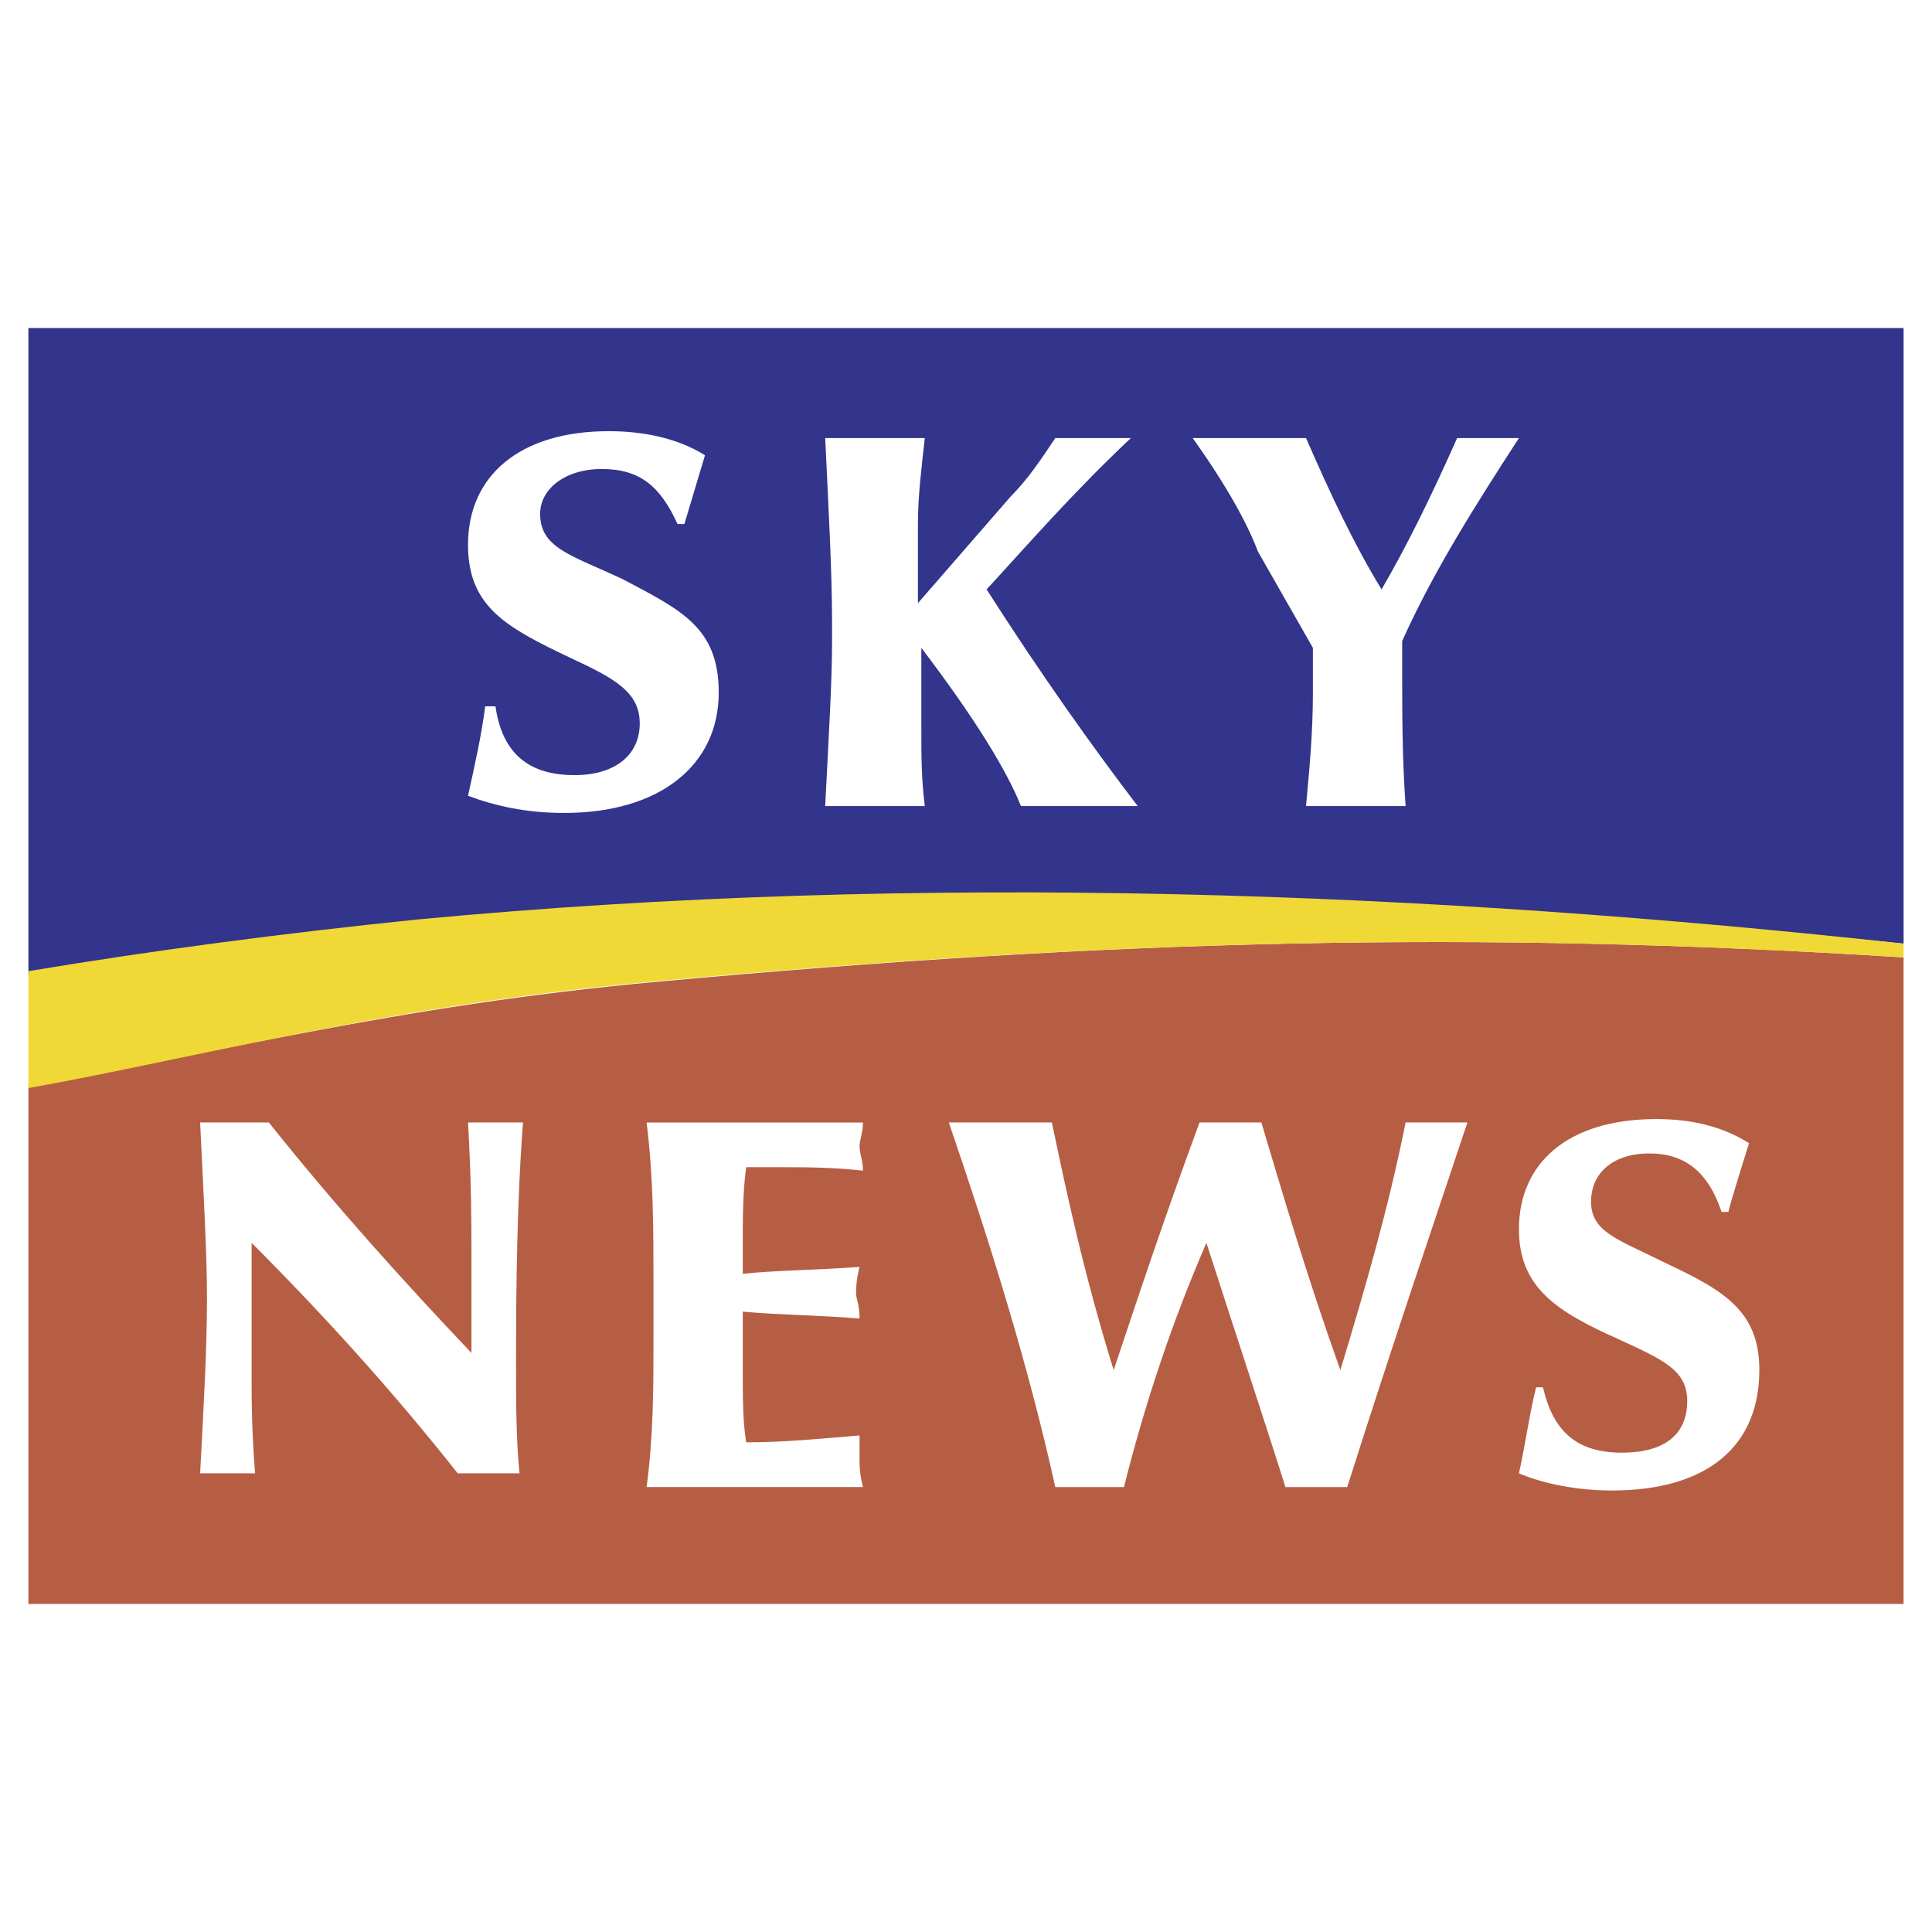
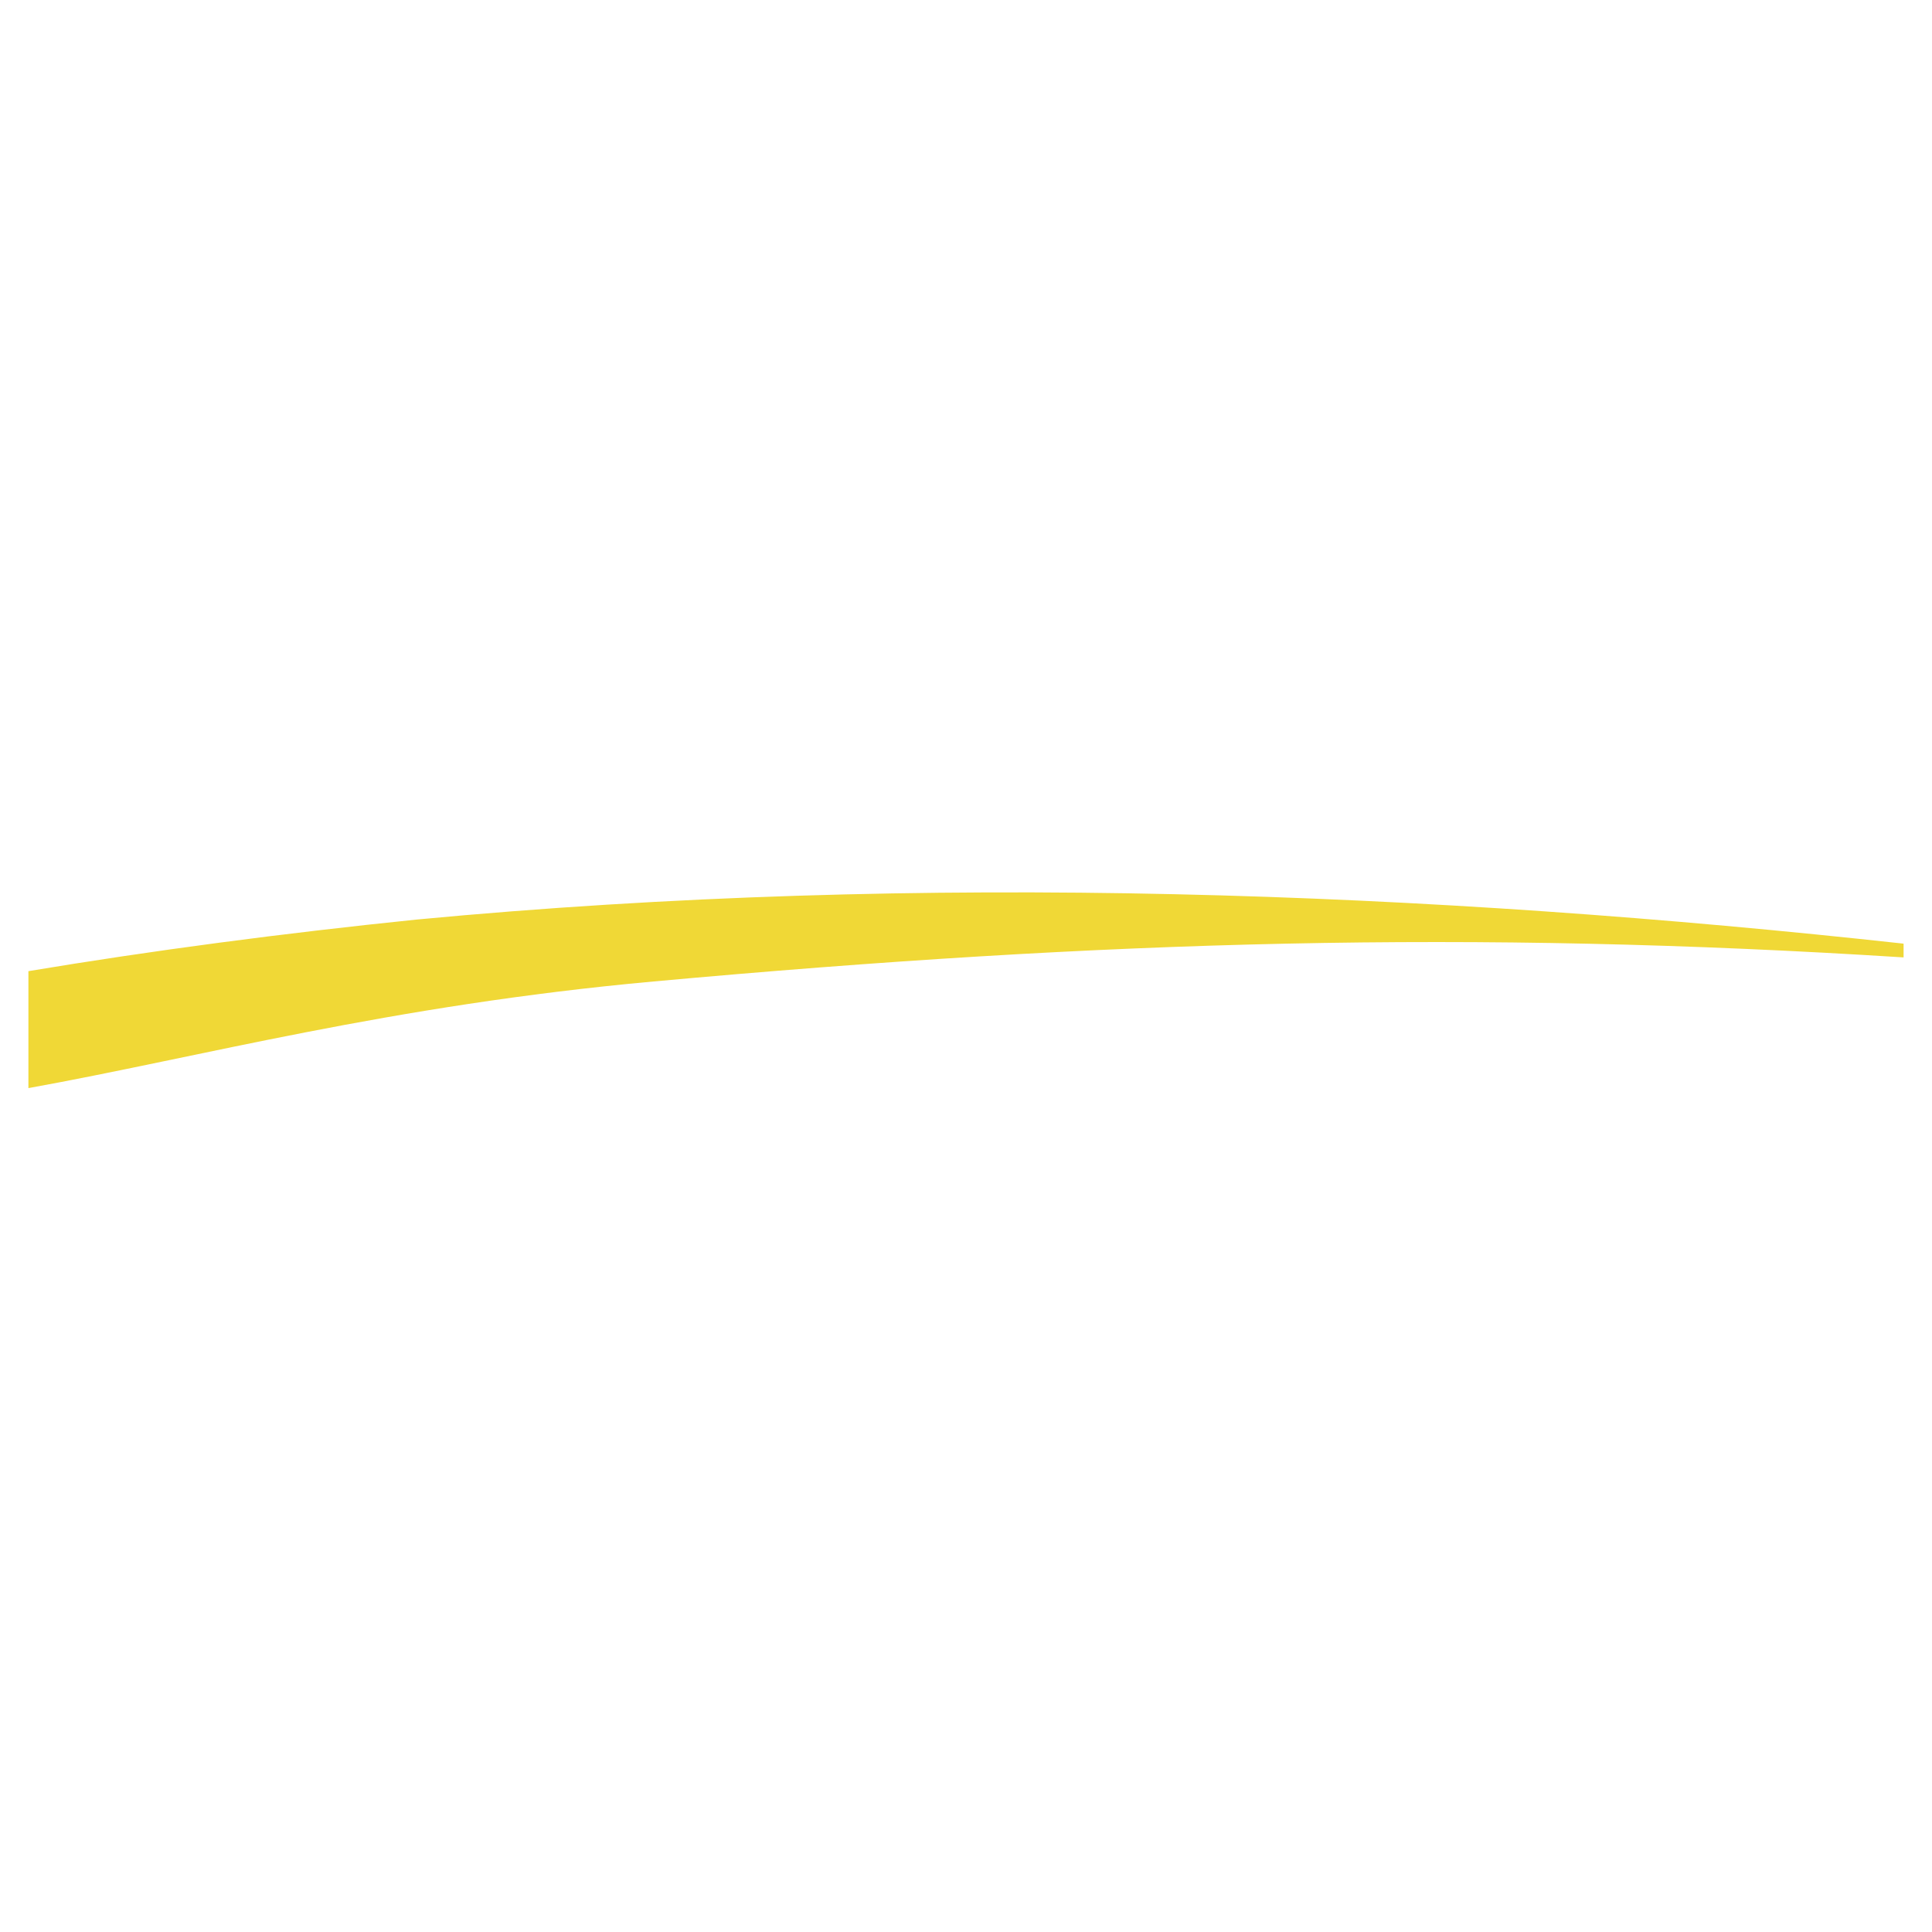
<svg xmlns="http://www.w3.org/2000/svg" width="2500" height="2500" viewBox="0 0 192.756 192.756">
  <g fill-rule="evenodd" clip-rule="evenodd">
    <path fill="#fff" d="M0 0h192.756v192.756H0V0z" />
-     <path d="M189.922 95.52c-43.174-2.745-79.152-1.715-124.04 2.402-26.727 2.402-45.573 7.549-63.048 10.295v51.814h187.087V95.52h.001z" fill="#b65e44" />
-     <path d="M189.922 32.725H2.834v64.511c12.678-2.059 26.042-3.775 39.748-5.148 50.027-4.804 100.738-2.745 147.34 2.06V32.725z" fill="#33348b" />
-     <path d="M153.258 138.414h.686c1.027 4.461 3.426 6.52 7.881 6.52 4.111 0 6.51-1.717 6.51-5.148 0-3.088-2.398-4.117-6.854-6.176-6.166-2.746-9.936-5.148-9.936-10.98 0-6.52 4.797-10.98 13.705-10.98 3.428 0 6.512.686 9.252 2.402 0 0-2.055 6.52-2.055 6.861h-.686c-1.371-4.117-3.77-5.832-7.197-5.832-3.768 0-5.824 2.059-5.824 4.803 0 3.088 2.74 3.775 7.539 6.178 5.824 2.744 9.25 4.803 9.25 10.637 0 7.549-5.139 12.01-14.732 12.01-3.428 0-6.854-.686-9.252-1.715.685-3.092 1.027-5.836 1.713-8.58zM65.197 133.953v-3.775-2.402c0-5.146 0-10.295-.686-15.785h21.587c0 1.031-.342 1.717-.342 2.402 0 .688.342 1.373.342 2.402-3.083-.344-5.825-.344-8.223-.344h-3.427c-.342 2.402-.342 5.148-.342 7.893v2.746c3.084-.344 6.853-.344 11.65-.688-.342 1.373-.342 2.059-.342 2.746 0 .344.342 1.029.342 2.402-4.112-.344-7.881-.344-11.65-.688v5.834c0 2.746 0 5.146.342 7.205 3.769 0 7.196-.342 11.308-.686v2.402c0 .685 0 1.373.342 2.744H64.511c.686-5.144.686-9.947.686-14.408zM94.665 111.99h10.281c1.369 6.521 3.082 14.756 6.166 24.707 2.398-7.205 5.141-15.441 8.566-24.707h6.168c2.057 6.863 4.455 15.1 7.881 24.707 2.398-7.893 4.797-16.127 6.51-24.707h6.168c-3.084 9.266-7.195 21.275-11.992 36.373h-6.168c-1.713-5.488-4.455-13.725-7.881-24.361-3.426 7.891-6.168 16.127-8.223 24.361h-6.854c-2.742-12.351-6.51-24.361-10.622-36.373zM51.491 133.953c0-10.295.343-17.502.686-21.963H46.694c.343 5.834.343 10.295.343 13.041v9.951c-6.511-6.863-13.363-14.412-20.217-22.992h-6.853c.342 7.207.685 13.041.685 17.502 0 5.146-.343 10.98-.685 17.5h5.482c-.343-4.461-.343-7.207-.343-8.922v-14.068c7.195 7.205 14.049 14.754 20.559 22.99h6.167c-.343-3.432-.343-6.863-.343-10.639.002-1.029.002-1.714.002-2.4zM48.407 70.471h1.028c.685 4.804 3.427 6.863 7.881 6.863 4.112 0 6.511-2.059 6.511-5.147s-2.399-4.46-6.854-6.52c-6.51-3.088-10.279-5.147-10.279-11.324 0-6.863 5.14-11.324 14.049-11.324 3.426 0 6.853.686 9.594 2.402l-2.056 6.863h-.685c-1.713-3.775-3.769-5.49-7.539-5.49s-6.167 2.059-6.167 4.461c0 3.431 3.083 4.117 8.223 6.52 5.825 3.088 9.595 4.804 9.595 11.323 0 7.206-5.825 12.01-15.42 12.01-3.769 0-6.853-.686-9.594-1.715.685-3.089 1.37-6.177 1.713-8.922zM112.826 43.706c-5.826 5.49-10.281 10.638-14.393 15.099 5.482 8.578 10.623 15.784 15.076 21.618h-11.648c-1.371-3.431-4.455-8.579-9.938-15.785v8.236c0 2.402 0 4.804.342 7.549H82.33c.342-6.863.685-12.353.685-16.471v-1.716c0-5.147-.343-11.324-.685-18.53h9.937c-.342 3.089-.685 5.834-.685 8.579v7.892l9.251-10.637c1.713-1.716 3.084-3.775 4.455-5.834h7.538zM130.301 80.422c.342-3.774.686-7.206.686-11.324v-4.461l-5.482-9.608c-1.029-2.745-3.084-6.52-6.512-11.324h11.309c2.398 5.49 4.797 10.638 7.537 15.099 2.398-4.118 4.799-8.922 7.539-15.099h6.168c-4.455 6.863-8.566 13.383-11.65 20.246v2.745c0 4.461 0 8.921.342 13.726h-9.937z" fill="#fff" />
    <path d="M189.922 94.148C142.979 89 92.266 86.941 41.554 91.746c-13.363 1.373-26.384 3.088-38.72 5.147v11.668c17.133-3.09 35.979-8.236 62.362-10.639 45.229-4.117 81.551-5.147 124.725-2.402v-1.372h.001z" fill="#f0d836" />
  </g>
</svg>